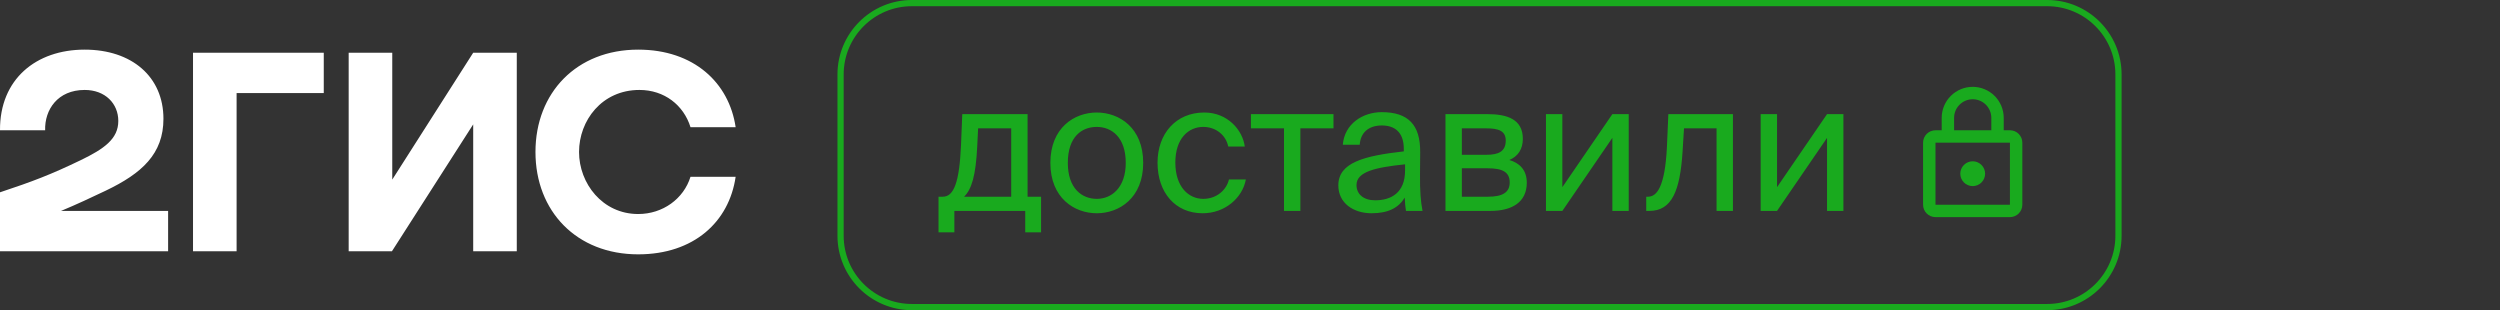
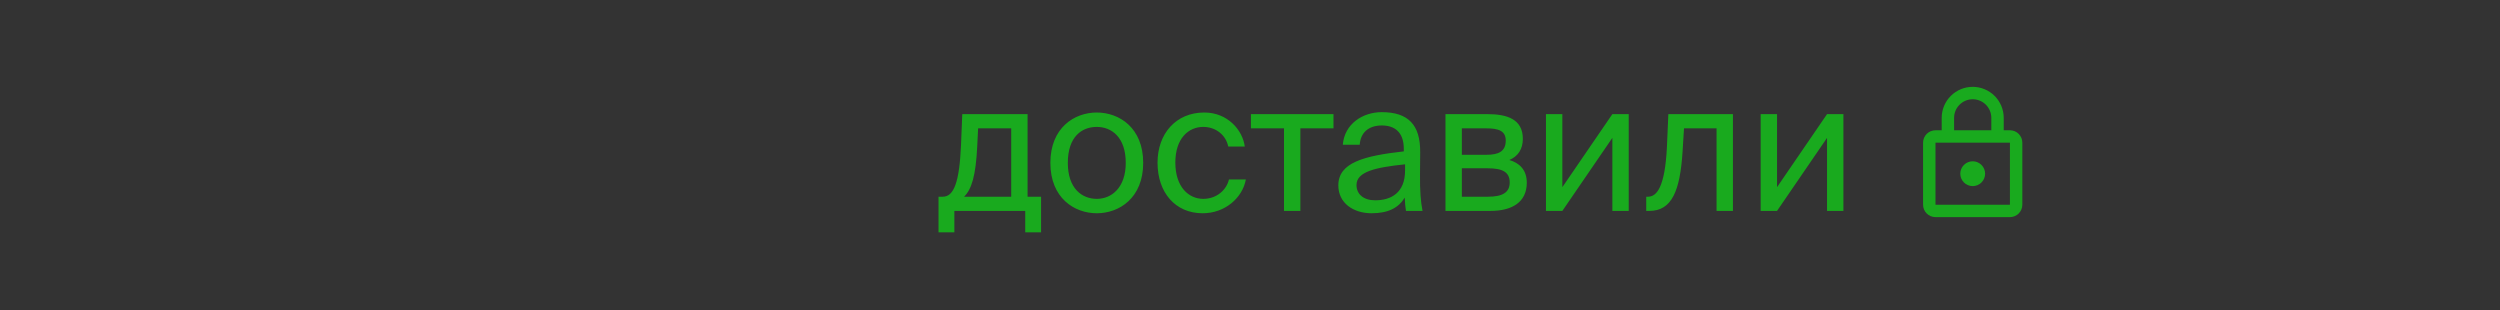
<svg xmlns="http://www.w3.org/2000/svg" width="403" height="50" viewBox="0 0 403 50" fill="none">
  <rect x="0" y="0" width="403" height="50" fill="#333333" stroke="none" />
  <g clip-path="url(#clip0_35_204)">
-     <path fill-rule="evenodd" clip-rule="evenodd" d="M13.65 8C5.822 8 -0.05 12.75 0 21H7.277C7.177 17.7 9.284 14.5 13.65 14.5C16.962 14.5 19.07 16.7 19.07 19.5C19.07 22.4 16.762 24 13.048 25.8C8.18 28.15 5.27 29.25 0 31V40.5H27.1V34H9.836C12.352 32.955 14.8 31.808 17.013 30.75C22.884 27.95 26.347 24.8 26.347 19.15C26.347 12.35 21.228 8 13.65 8ZM38.14 15H52.191V8.5H31.114V40.5H38.14V15ZM63.232 8.5H56.206V40.5H63.182L76.28 20.05V40.5H83.305V8.5H76.28L63.232 28.95V8.5ZM118.585 28.5H111.308C110.204 32.05 106.842 34.5 102.877 34.5C97.106 34.5 93.342 29.55 93.342 24.5C93.342 19.45 97.006 14.5 103.078 14.5C107.093 14.5 110.204 16.95 111.308 20.5H118.585C117.531 13.35 111.86 8 102.877 8C92.941 8 86.317 14.95 86.317 24.5C86.317 34.05 92.941 41 102.877 41C111.86 41 117.531 35.75 118.585 28.5Z" fill="white" />
    <path d="M167.82 37.451V31.709H165.645V18.398H155.118L154.915 23.415C154.654 29.389 153.755 31.709 151.986 31.709H151.29V37.451H153.842V34H165.268V37.451H167.82ZM163.006 20.689V31.709H155.408C156.626 30.52 157.293 28.316 157.525 23.676L157.67 20.689H163.006ZM184.284 26.257C184.284 20.602 180.427 18.137 176.802 18.137C173.177 18.137 169.32 20.602 169.32 26.257C169.32 31.912 173.177 34.377 176.802 34.377C180.427 34.377 184.284 31.912 184.284 26.257ZM176.802 32.057C174.424 32.057 172.133 30.404 172.133 26.257C172.133 21.994 174.424 20.457 176.802 20.457C179.18 20.457 181.471 22.11 181.471 26.257C181.471 30.259 179.18 32.057 176.802 32.057ZM200.659 23.618C200.311 20.979 197.904 18.137 194.134 18.137C189.523 18.137 186.594 21.588 186.594 26.228C186.594 30.984 189.407 34.377 193.873 34.377C197.498 34.377 200.311 31.854 200.833 28.925H198.107C197.73 30.578 196.164 32.057 193.96 32.057C191.64 32.057 189.465 30.172 189.465 26.199C189.465 22.284 191.611 20.457 193.96 20.457C195.99 20.457 197.614 21.762 197.991 23.618H200.659ZM209.622 20.689H214.958V18.398H201.647V20.689H206.983V34H209.622V20.689ZM215.739 29.882C215.739 32.753 218.175 34.377 221.104 34.377C223.859 34.377 225.483 33.449 226.44 31.854C226.469 32.782 226.556 33.42 226.643 34H229.311C229.021 32.521 228.876 30.723 228.905 28.113L228.934 24.517C228.963 20.138 227.02 18.079 222.728 18.079C219.683 18.079 216.725 19.964 216.464 23.328H219.19C219.306 21.414 220.582 20.225 222.757 20.225C224.7 20.225 226.295 21.182 226.295 24.024V24.401C219.886 25.126 215.739 26.199 215.739 29.882ZM226.498 26.489V27.475C226.498 31.158 224.149 32.289 221.684 32.289C219.799 32.289 218.668 31.303 218.668 29.824C218.668 27.678 221.713 26.982 226.498 26.489ZM239.797 18.398H233.011V34H240.261C243.596 34 246.119 32.695 246.119 29.447C246.119 27.359 244.901 26.257 243.306 25.793C244.727 25.184 245.481 24.024 245.481 22.371C245.481 19.21 242.929 18.398 239.797 18.398ZM239.623 24.952H235.65V20.689H239.536C241.479 20.689 242.726 21.037 242.726 22.661C242.726 24.43 241.537 24.952 239.623 24.952ZM235.65 31.709V27.127H239.768C242.175 27.127 243.364 27.707 243.364 29.418C243.364 31.042 242.175 31.709 239.855 31.709H235.65ZM259.912 22.226V34H262.551V18.398H259.912L251.85 30.172V18.398H249.211V34H251.85L259.912 22.226ZM279.349 34V18.398H268.938L268.706 23.734C268.387 30.201 267.053 31.709 265.661 31.709H265.371V34H265.864C269.518 34 270.823 30.752 271.229 24.459L271.461 20.689H276.71V34H279.349ZM294.519 22.226V34H297.158V18.398H294.519L286.457 30.172V18.398H283.818V34H286.457L294.519 22.226Z" fill="#19AA1E" />
-     <path d="M330 0.5H147C140.649 0.5 135.5 5.649 135.5 12V38C135.5 44.351 140.649 49.5 147 49.5H330C336.351 49.5 341.5 44.351 341.5 38V12C341.5 5.649 336.351 0.5 330 0.5Z" stroke="#19AA1E" />
    <path d="M324 33V23H312V33H324ZM324 21C324.53 21 325.039 21.211 325.414 21.586C325.789 21.961 326 22.47 326 23V33C326 33.53 325.789 34.039 325.414 34.414C325.039 34.789 324.53 35 324 35H312C310.89 35 310 34.1 310 33V23C310 22.47 310.211 21.961 310.586 21.586C310.961 21.211 311.47 21 312 21H321V19C321 18.204 320.684 17.441 320.121 16.879C319.559 16.316 318.796 16 318 16C317.204 16 316.441 16.316 315.879 16.879C315.316 17.441 315 18.204 315 19V21H313V19C313 17.674 313.527 16.402 314.464 15.464C315.402 14.527 316.674 14 318 14C318.657 14 319.307 14.129 319.913 14.381C320.52 14.632 321.071 15 321.536 15.464C322 15.929 322.368 16.48 322.619 17.087C322.871 17.693 323 18.343 323 19V21H324ZM318 30C317.47 30 316.961 29.789 316.586 29.414C316.211 29.039 316 28.53 316 28C316 27.47 316.211 26.961 316.586 26.586C316.961 26.211 317.47 26 318 26C318.53 26 319.039 26.211 319.414 26.586C319.789 26.961 320 27.47 320 28C320 28.53 319.789 29.039 319.414 29.414C319.039 29.789 318.53 30 318 30Z" fill="#19AA1E" />
  </g>
  <defs>
    <clipPath id="clip0_35_204">
      <rect width="403" height="50" fill="white" />
    </clipPath>
  </defs>
</svg>